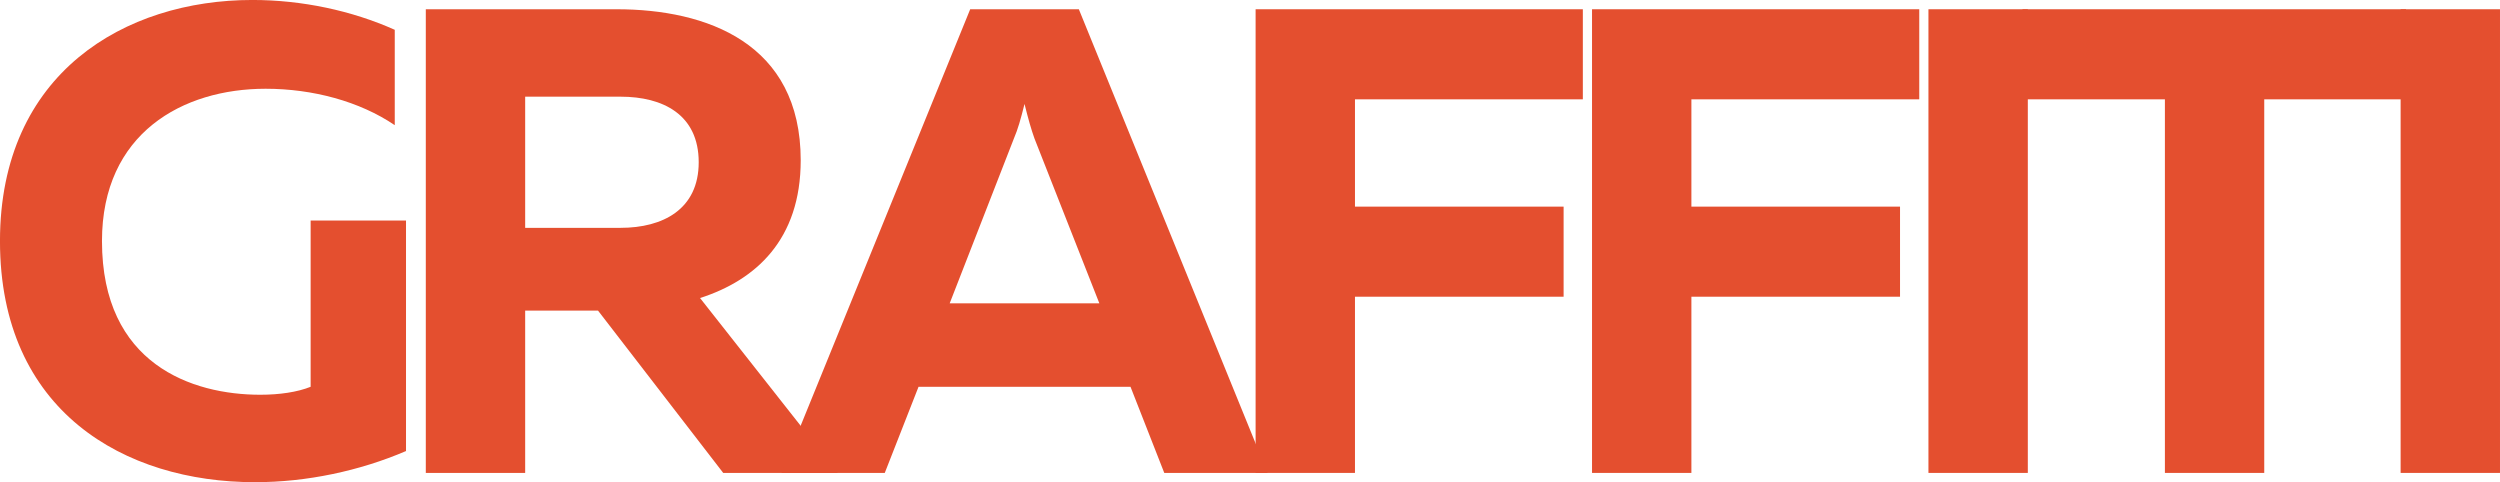
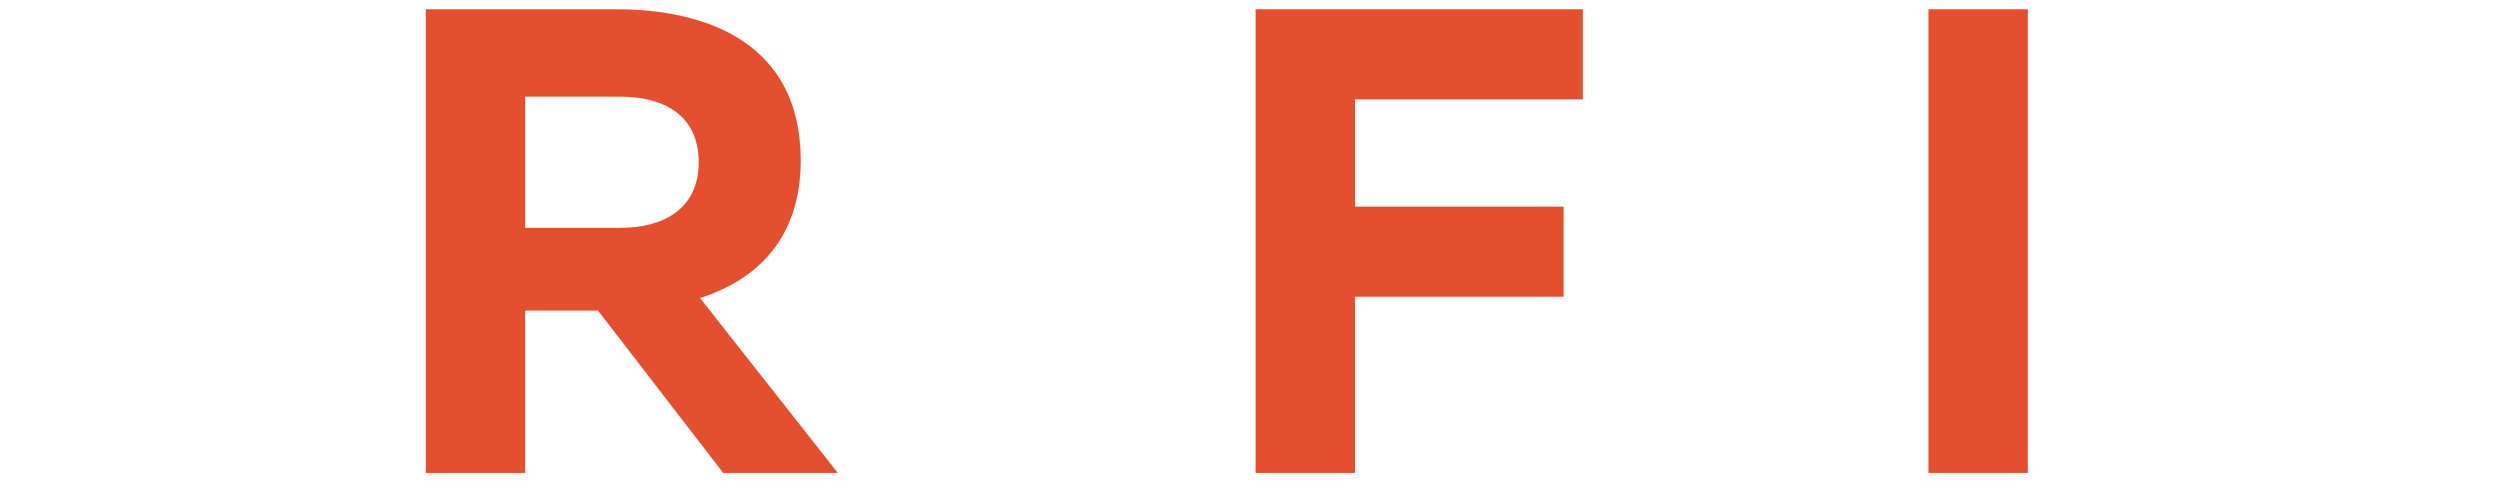
<svg xmlns="http://www.w3.org/2000/svg" zoomAndPan="magnify" preserveAspectRatio="xMidYMid meet" version="1.0" viewBox="2.12 299.57 367.07 70.8">
  <defs>
    <g />
  </defs>
  <g fill="#e44f2f" fill-opacity="1">
    <g transform="translate(-1.481, 369.007)">
      <g>
-         <path d="M 41.043 1.363 C 48.629 1.363 56.406 -0.293 63.215 -3.211 L 63.215 -37.055 L 49.211 -37.055 L 49.211 -12.645 C 47.266 -11.863 44.641 -11.477 41.82 -11.477 C 31.801 -11.477 18.574 -15.949 18.574 -34.039 C 18.574 -49.891 30.441 -56.406 42.598 -56.406 C 49.504 -56.406 56.406 -54.559 61.562 -51.059 L 61.562 -65.062 C 55.242 -67.883 47.945 -69.441 40.652 -69.441 C 21.98 -69.441 3.598 -58.742 3.598 -34.039 C 3.598 -9.043 21.883 1.363 41.043 1.363 Z M 41.043 1.363 " />
-       </g>
+         </g>
    </g>
  </g>
  <g fill="#e44f2f" fill-opacity="1">
    <g transform="translate(57.347, 369.007)">
      <g>
        <path d="M 7.293 0 L 21.883 0 L 21.883 -23.828 L 32.582 -23.828 L 50.961 0 L 67.785 0 L 47.559 -25.676 C 55.727 -28.301 62.34 -34.234 62.34 -45.902 C 62.34 -63.117 48.531 -68.078 35.305 -68.078 L 7.293 -68.078 Z M 21.883 -35.984 L 21.883 -55.242 L 35.887 -55.242 C 42.109 -55.242 47.363 -52.613 47.363 -45.613 C 47.363 -38.707 42.109 -35.984 35.887 -35.984 Z M 21.883 -35.984 " />
      </g>
    </g>
  </g>
  <g fill="#e44f2f" fill-opacity="1">
    <g transform="translate(116.564, 369.007)">
      <g>
-         <path d="M 43.961 -68.078 L 28.008 -68.078 L 0.293 0 L 15.465 0 L 20.422 -12.645 L 51.547 -12.645 L 56.504 0 L 71.676 0 Z M 24.996 -24.898 L 34.43 -49.113 C 35.012 -50.477 35.402 -51.836 35.984 -54.172 C 36.566 -51.836 36.957 -50.477 37.441 -49.113 L 46.973 -24.898 Z M 24.996 -24.898 " />
-       </g>
+         </g>
    </g>
  </g>
  <g fill="#e44f2f" fill-opacity="1">
    <g transform="translate(179.185, 369.007)">
      <g>
        <path d="M 7.293 0 L 21.883 0 L 21.883 -25.871 L 52.516 -25.871 L 52.516 -39.098 L 21.883 -39.098 L 21.883 -54.852 L 55.34 -54.852 L 55.34 -68.078 L 7.293 -68.078 Z M 7.293 0 " />
      </g>
    </g>
  </g>
  <g fill="#e44f2f" fill-opacity="1">
    <g transform="translate(228.581, 369.007)">
      <g>
-         <path d="M 7.293 0 L 21.883 0 L 21.883 -25.871 L 52.516 -25.871 L 52.516 -39.098 L 21.883 -39.098 L 21.883 -54.852 L 55.34 -54.852 L 55.34 -68.078 L 7.293 -68.078 Z M 7.293 0 " />
-       </g>
+         </g>
    </g>
  </g>
  <g fill="#e44f2f" fill-opacity="1">
    <g transform="translate(277.977, 369.007)">
      <g>
        <path d="M 7.293 0 L 21.883 0 L 21.883 -68.078 L 7.293 -68.078 Z M 7.293 0 " />
      </g>
    </g>
  </g>
  <g fill="#e44f2f" fill-opacity="1">
    <g transform="translate(297.812, 369.007)">
      <g>
-         <path d="M 22.176 0 L 36.762 0 L 36.762 -54.852 L 57.574 -54.852 L 57.574 -68.078 L 1.266 -68.078 L 1.266 -54.852 L 22.176 -54.852 Z M 22.176 0 " />
-       </g>
+         </g>
    </g>
  </g>
  <g fill="#e44f2f" fill-opacity="1">
    <g transform="translate(347.305, 369.007)">
      <g>
-         <path d="M 7.293 0 L 21.883 0 L 21.883 -68.078 L 7.293 -68.078 Z M 7.293 0 " />
-       </g>
+         </g>
    </g>
  </g>
</svg>